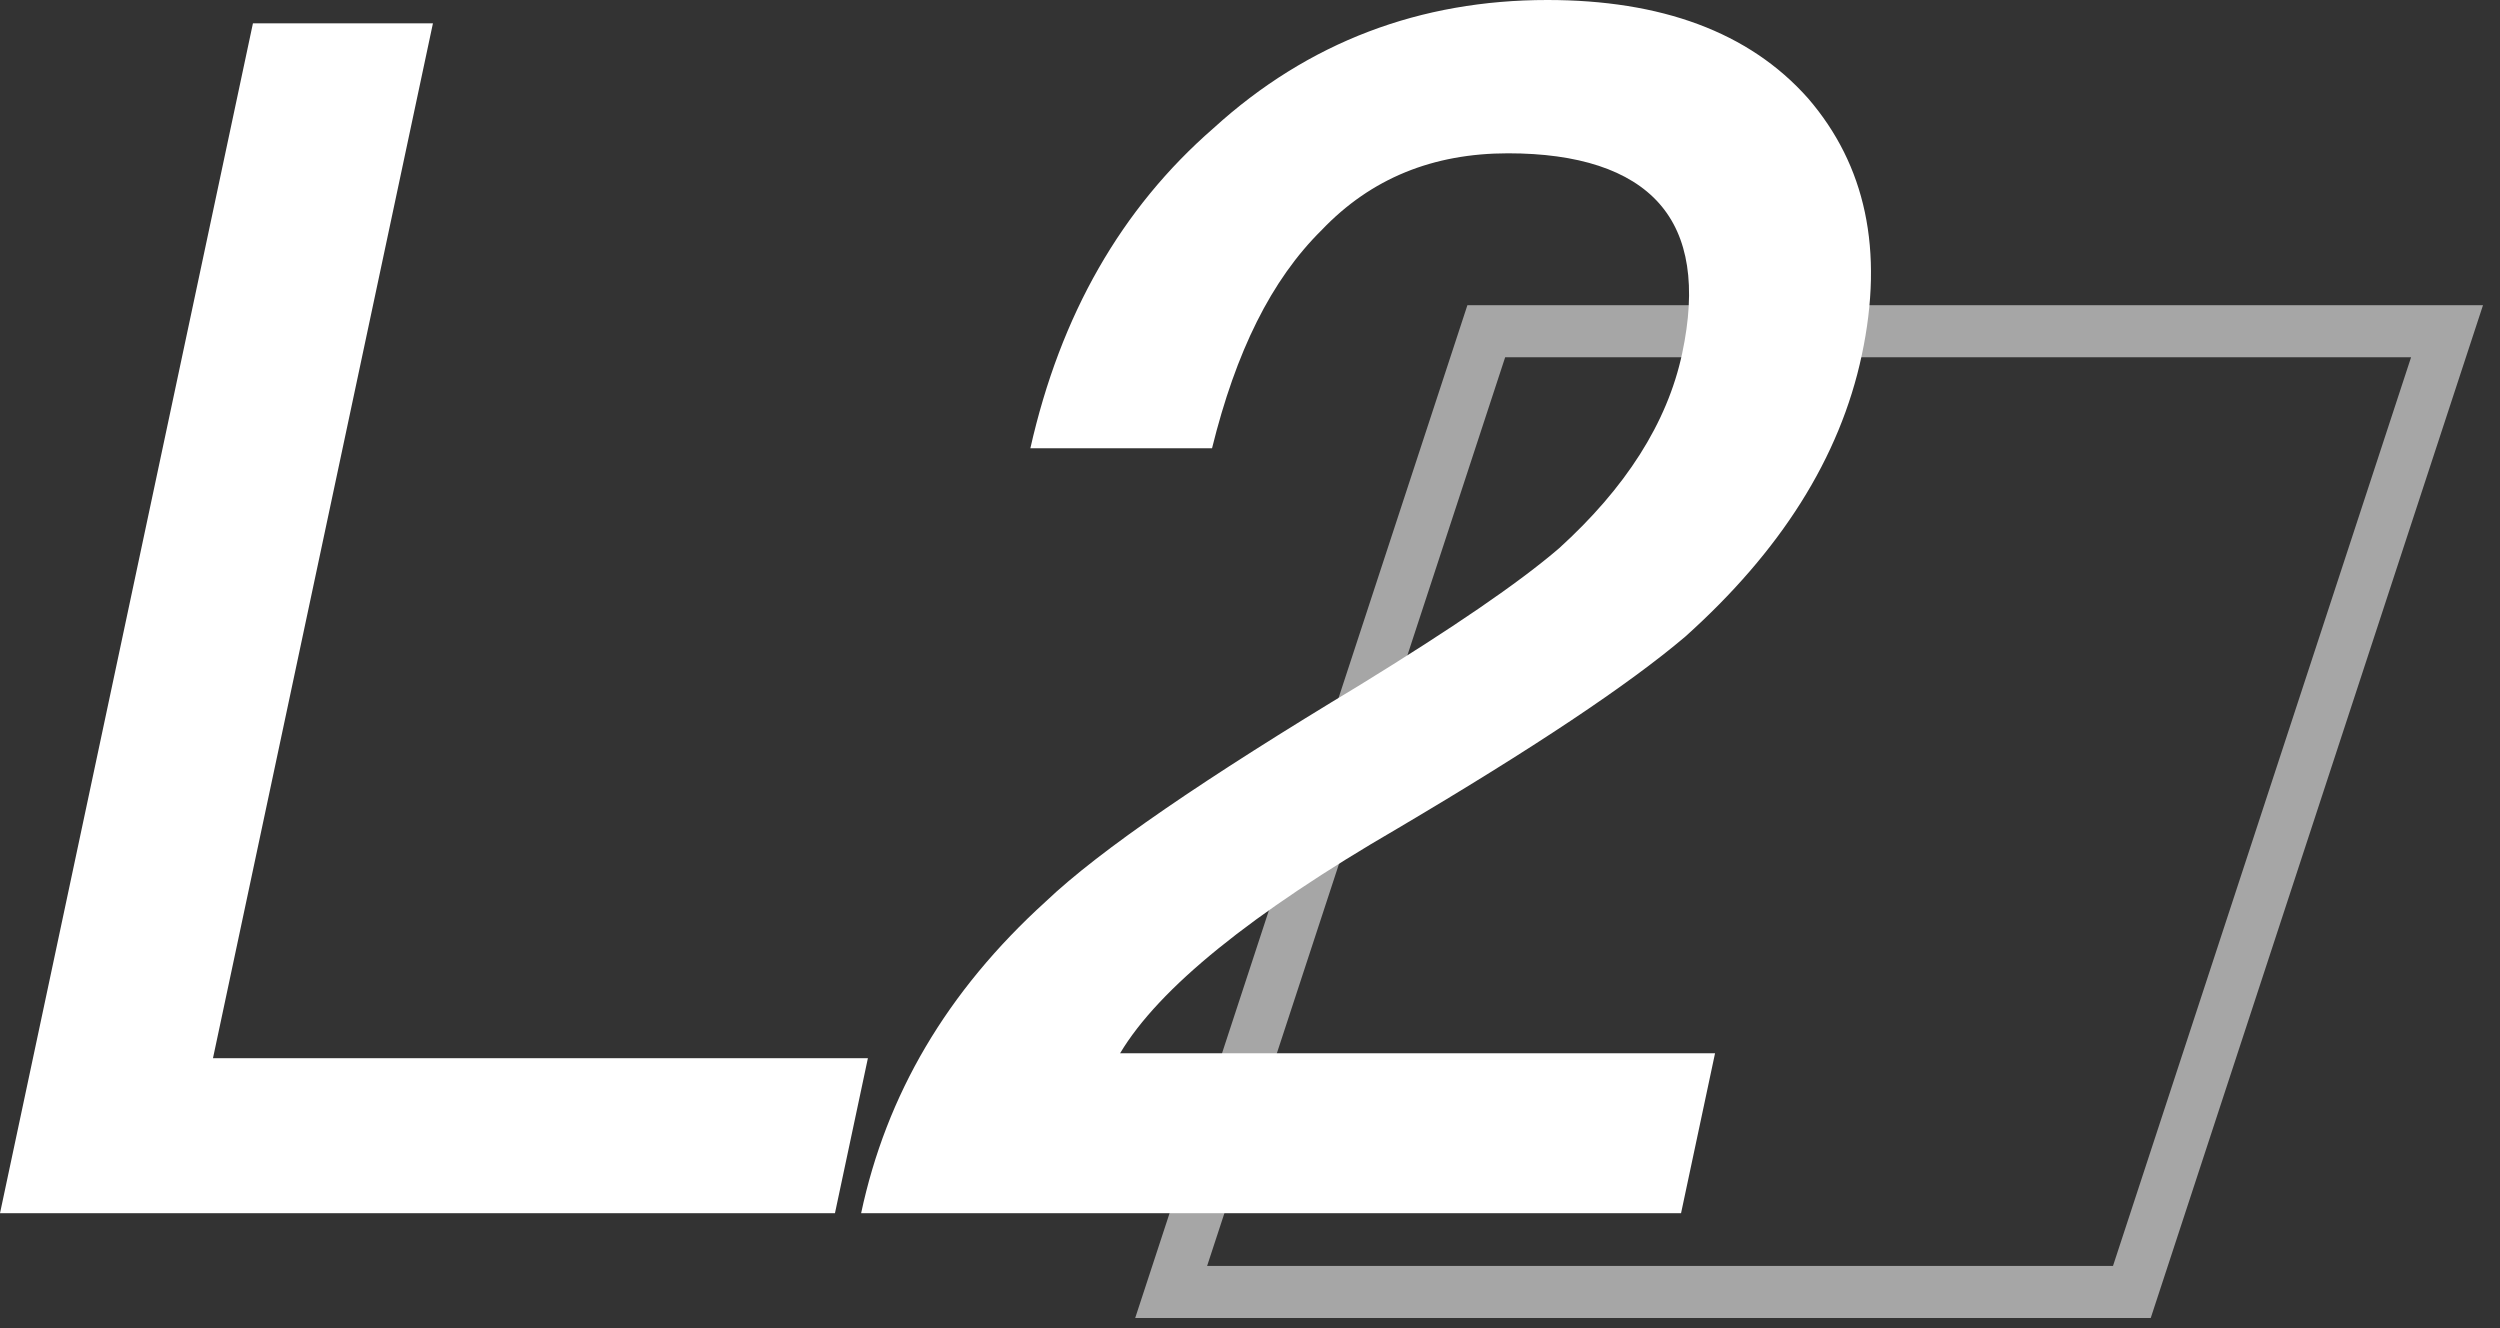
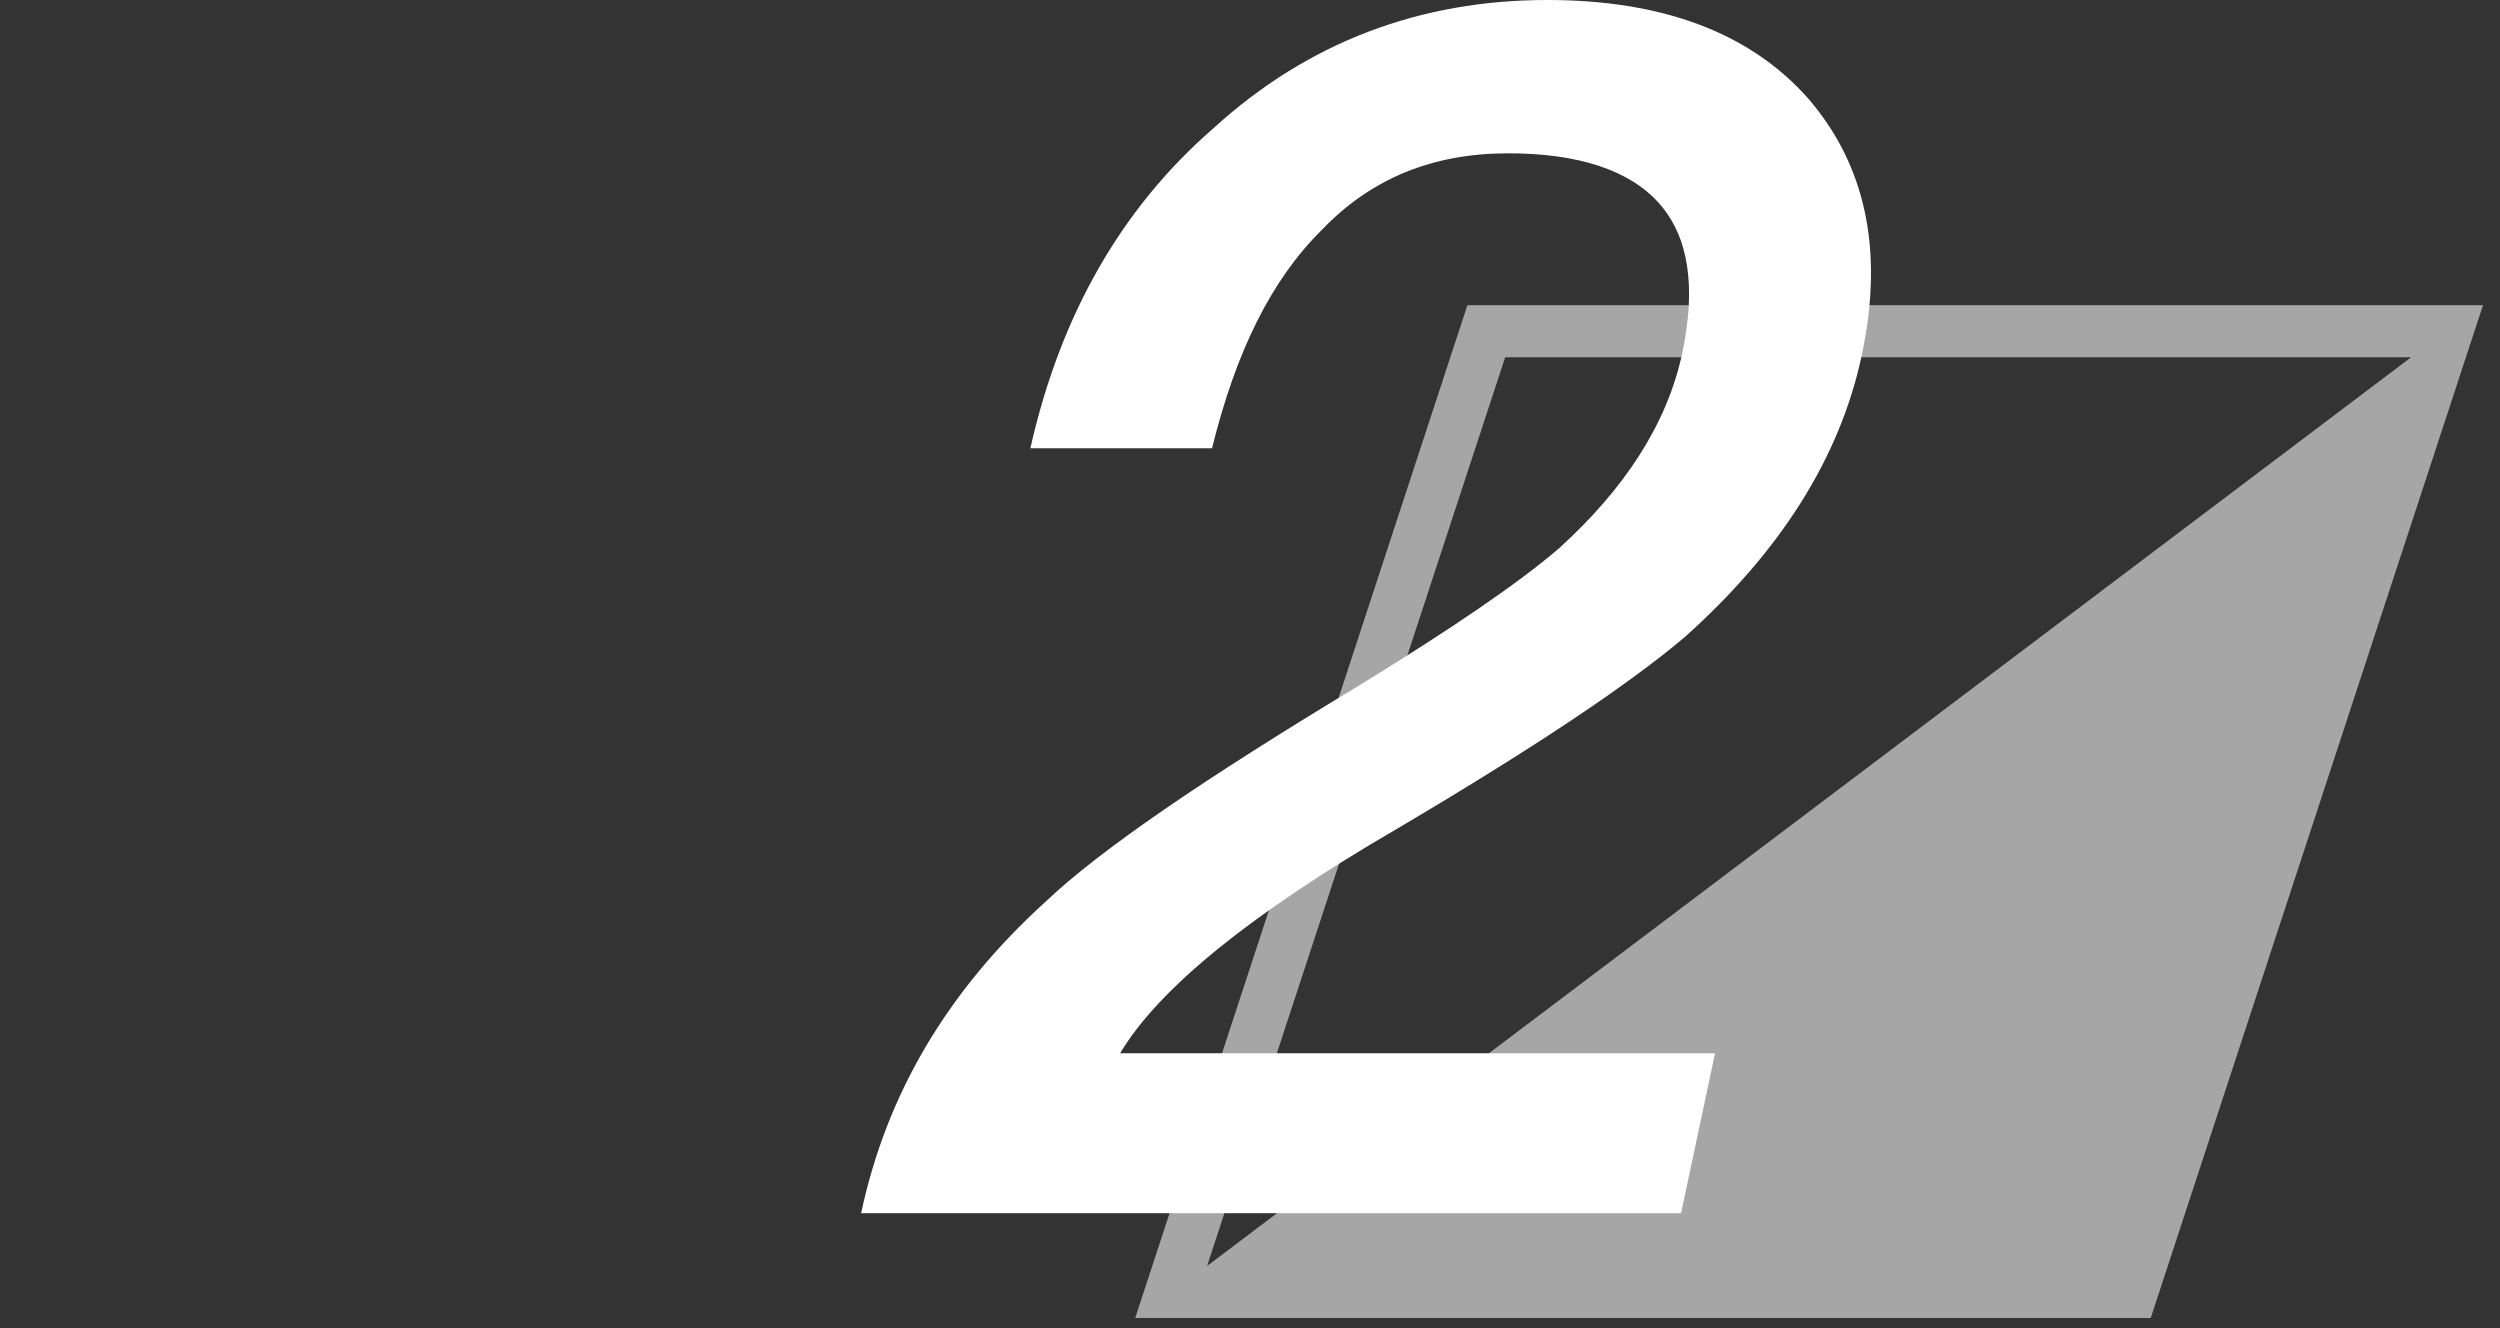
<svg xmlns="http://www.w3.org/2000/svg" width="96px" height="51px" viewBox="0 0 96 51" version="1.1">
  <rect x="0" y="0" width="96" height="51" fill="#333333" stroke="none" />
  <title>P1_L2</title>
  <g id="LabelTagOfficerEN" stroke="none" stroke-width="1" fill="none" fill-rule="evenodd">
    <g id="P1_L2">
-       <path d="M56.348,11.72 L43.591,50.612 L82.588,50.612 L95.347,11.72 L56.348,11.72 Z M57.798,13.72 L92.585,13.72 L81.139,48.612 L46.353,48.612 L57.798,13.72 Z" id="Fill-1" fill="#A6A6A6" />
-       <polygon id="Fill-2" fill="#ffffff" points="9.713 0.895 -1.77635684e-15 46.588 32.062 46.588 33.327 40.636 8.178 40.636 16.625 0.895" />
+       <path d="M56.348,11.72 L43.591,50.612 L82.588,50.612 L95.347,11.72 L56.348,11.72 Z M57.798,13.72 L92.585,13.72 L46.353,48.612 L57.798,13.72 Z" id="Fill-1" fill="#A6A6A6" />
      <path d="M69.429,3.775 C71.637,6.336 72.351,9.599 71.494,13.63 C70.651,17.598 68.353,21.182 64.715,24.446 C62.529,26.301 58.876,28.734 53.68,31.805 C48.059,35.069 44.502,37.949 43.012,40.445 L65.858,40.445 L64.552,46.588 L33.067,46.588 C34.033,42.045 36.348,38.077 40.154,34.621 C42.239,32.637 46.28,29.885 52.226,26.301 C55.76,24.126 58.304,22.398 59.868,21.054 C62.406,18.751 64.024,16.254 64.596,13.567 C65.14,11.006 64.844,9.087 63.709,7.807 C62.573,6.527 60.596,5.887 57.909,5.887 C55.029,5.887 52.649,6.847 50.756,8.831 C48.812,10.751 47.459,13.503 46.542,17.214 L39.566,17.214 C40.718,12.094 43.062,7.999 46.593,4.927 C50.245,1.599 54.553,0 59.416,0 C63.768,0 67.158,1.215 69.429,3.775" id="Fill-3" fill="#ffffff" />
    </g>
  </g>
</svg>